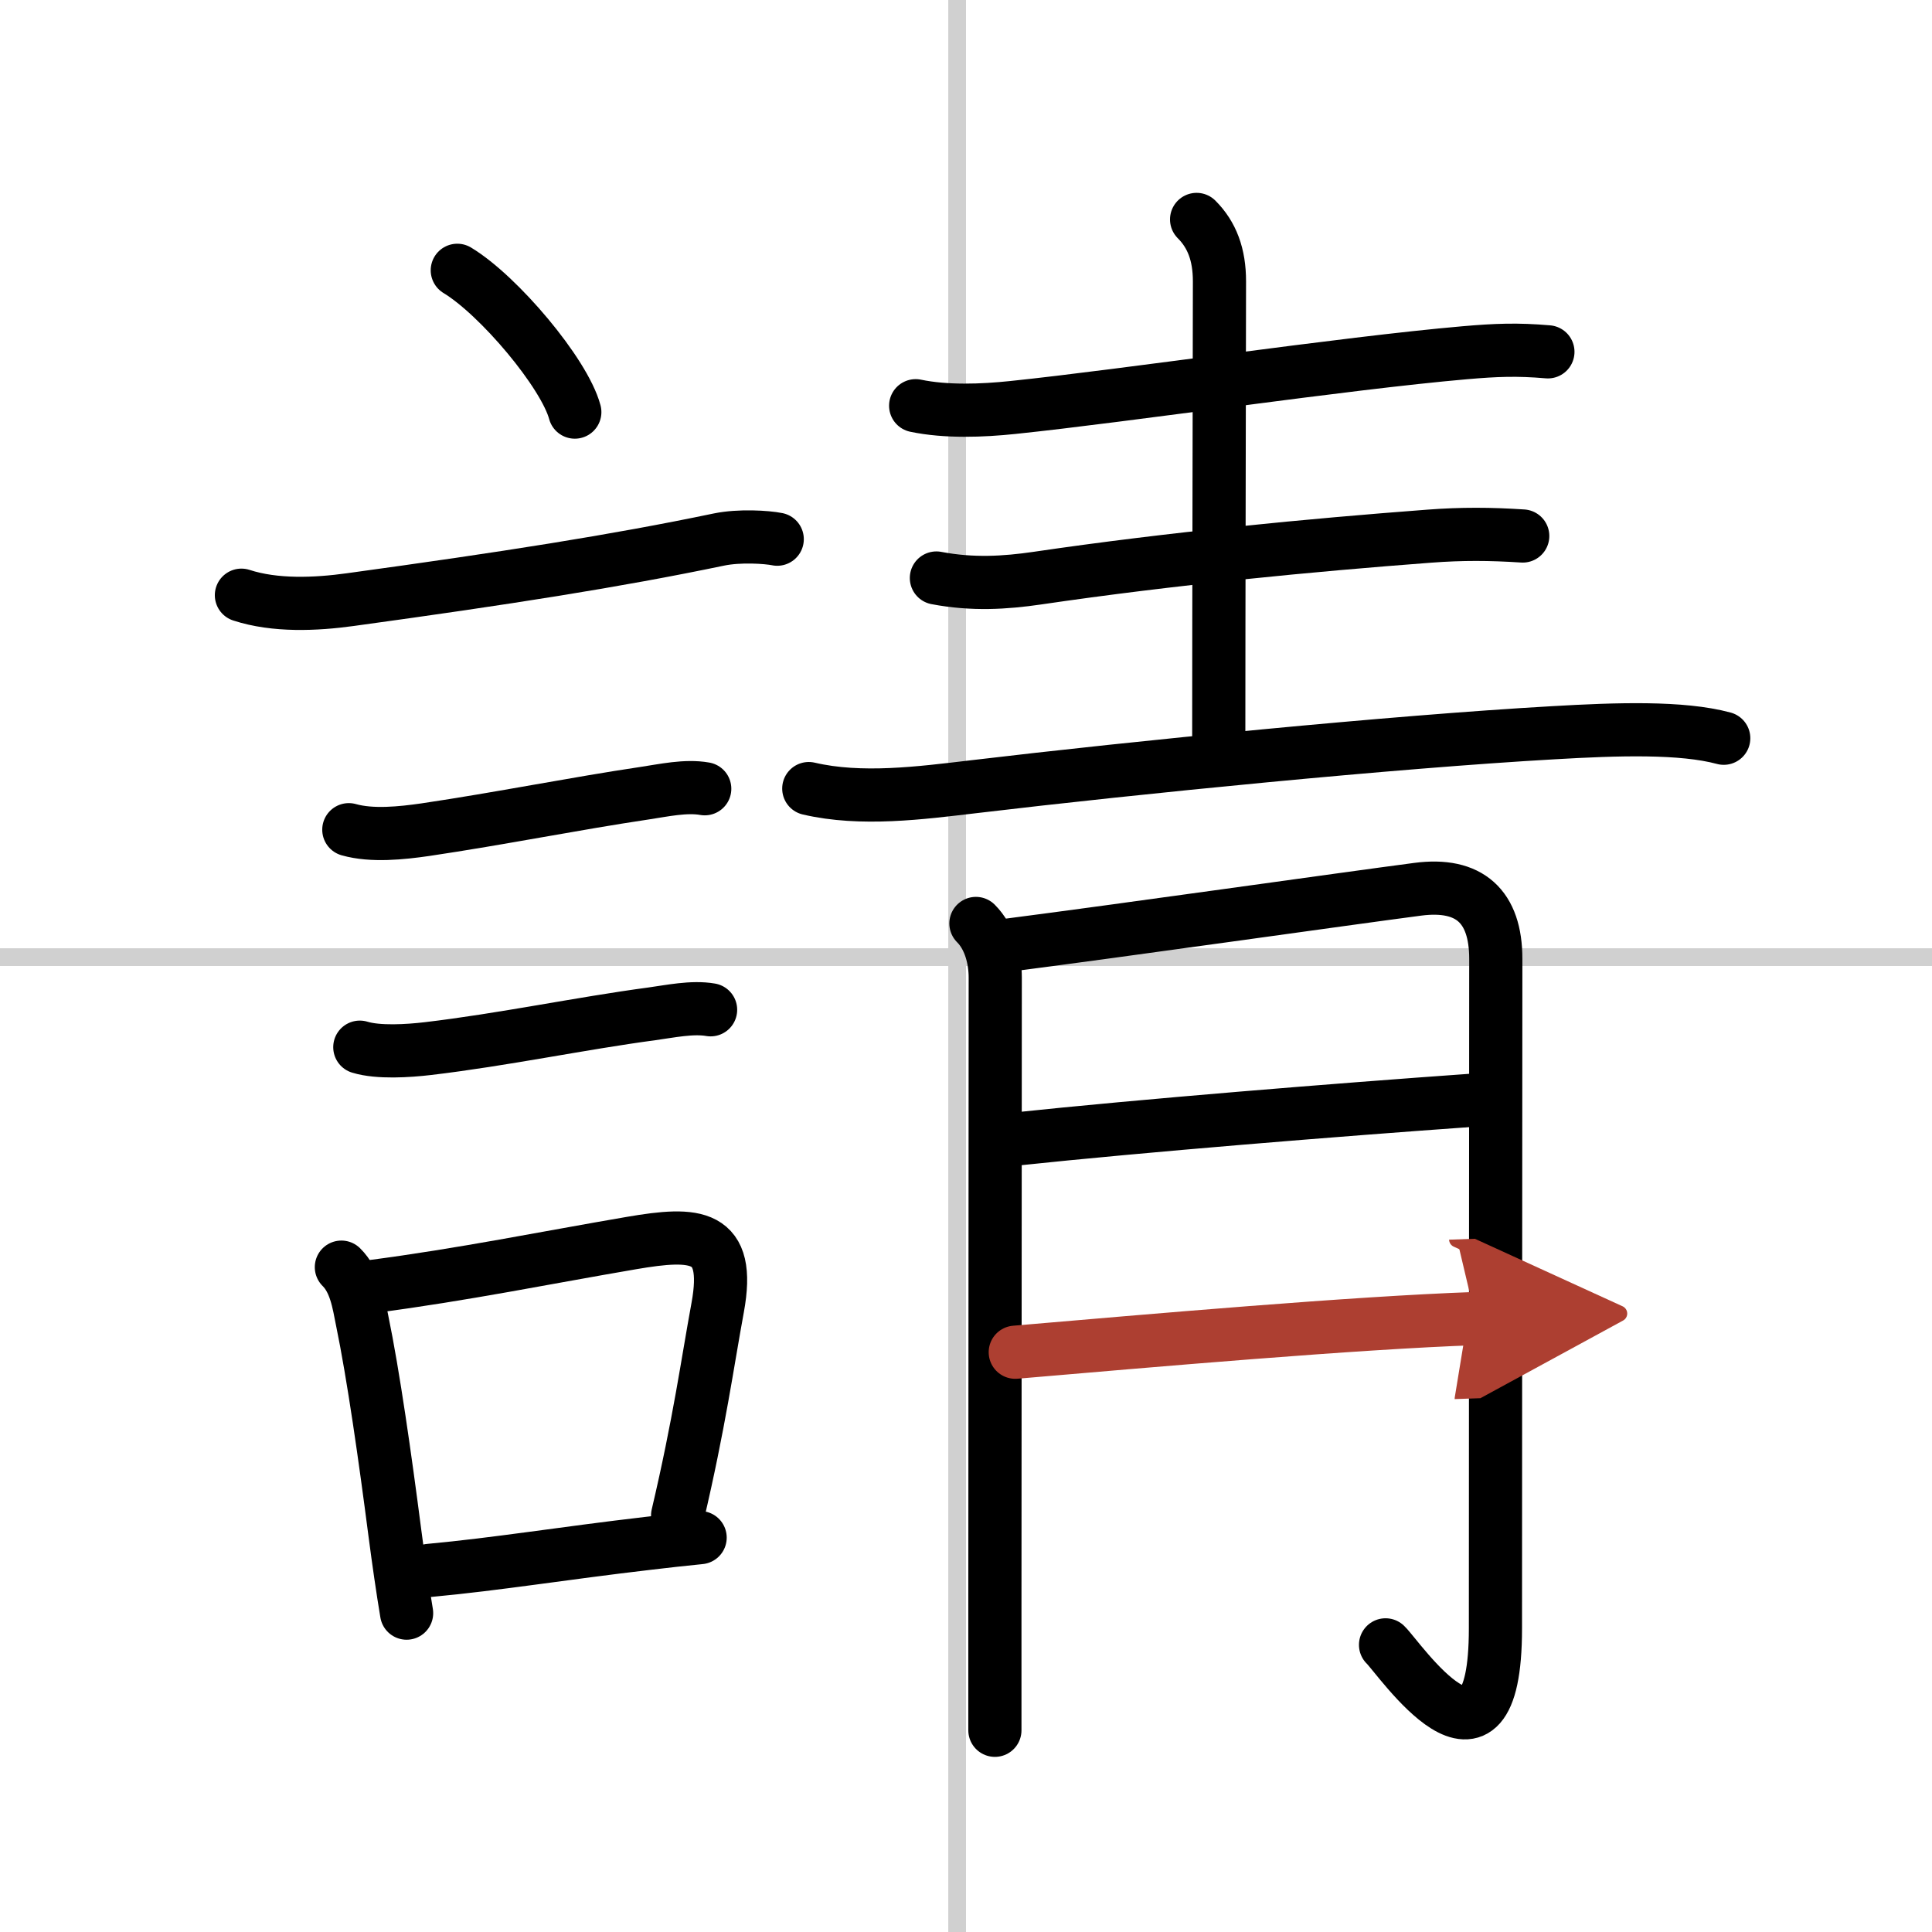
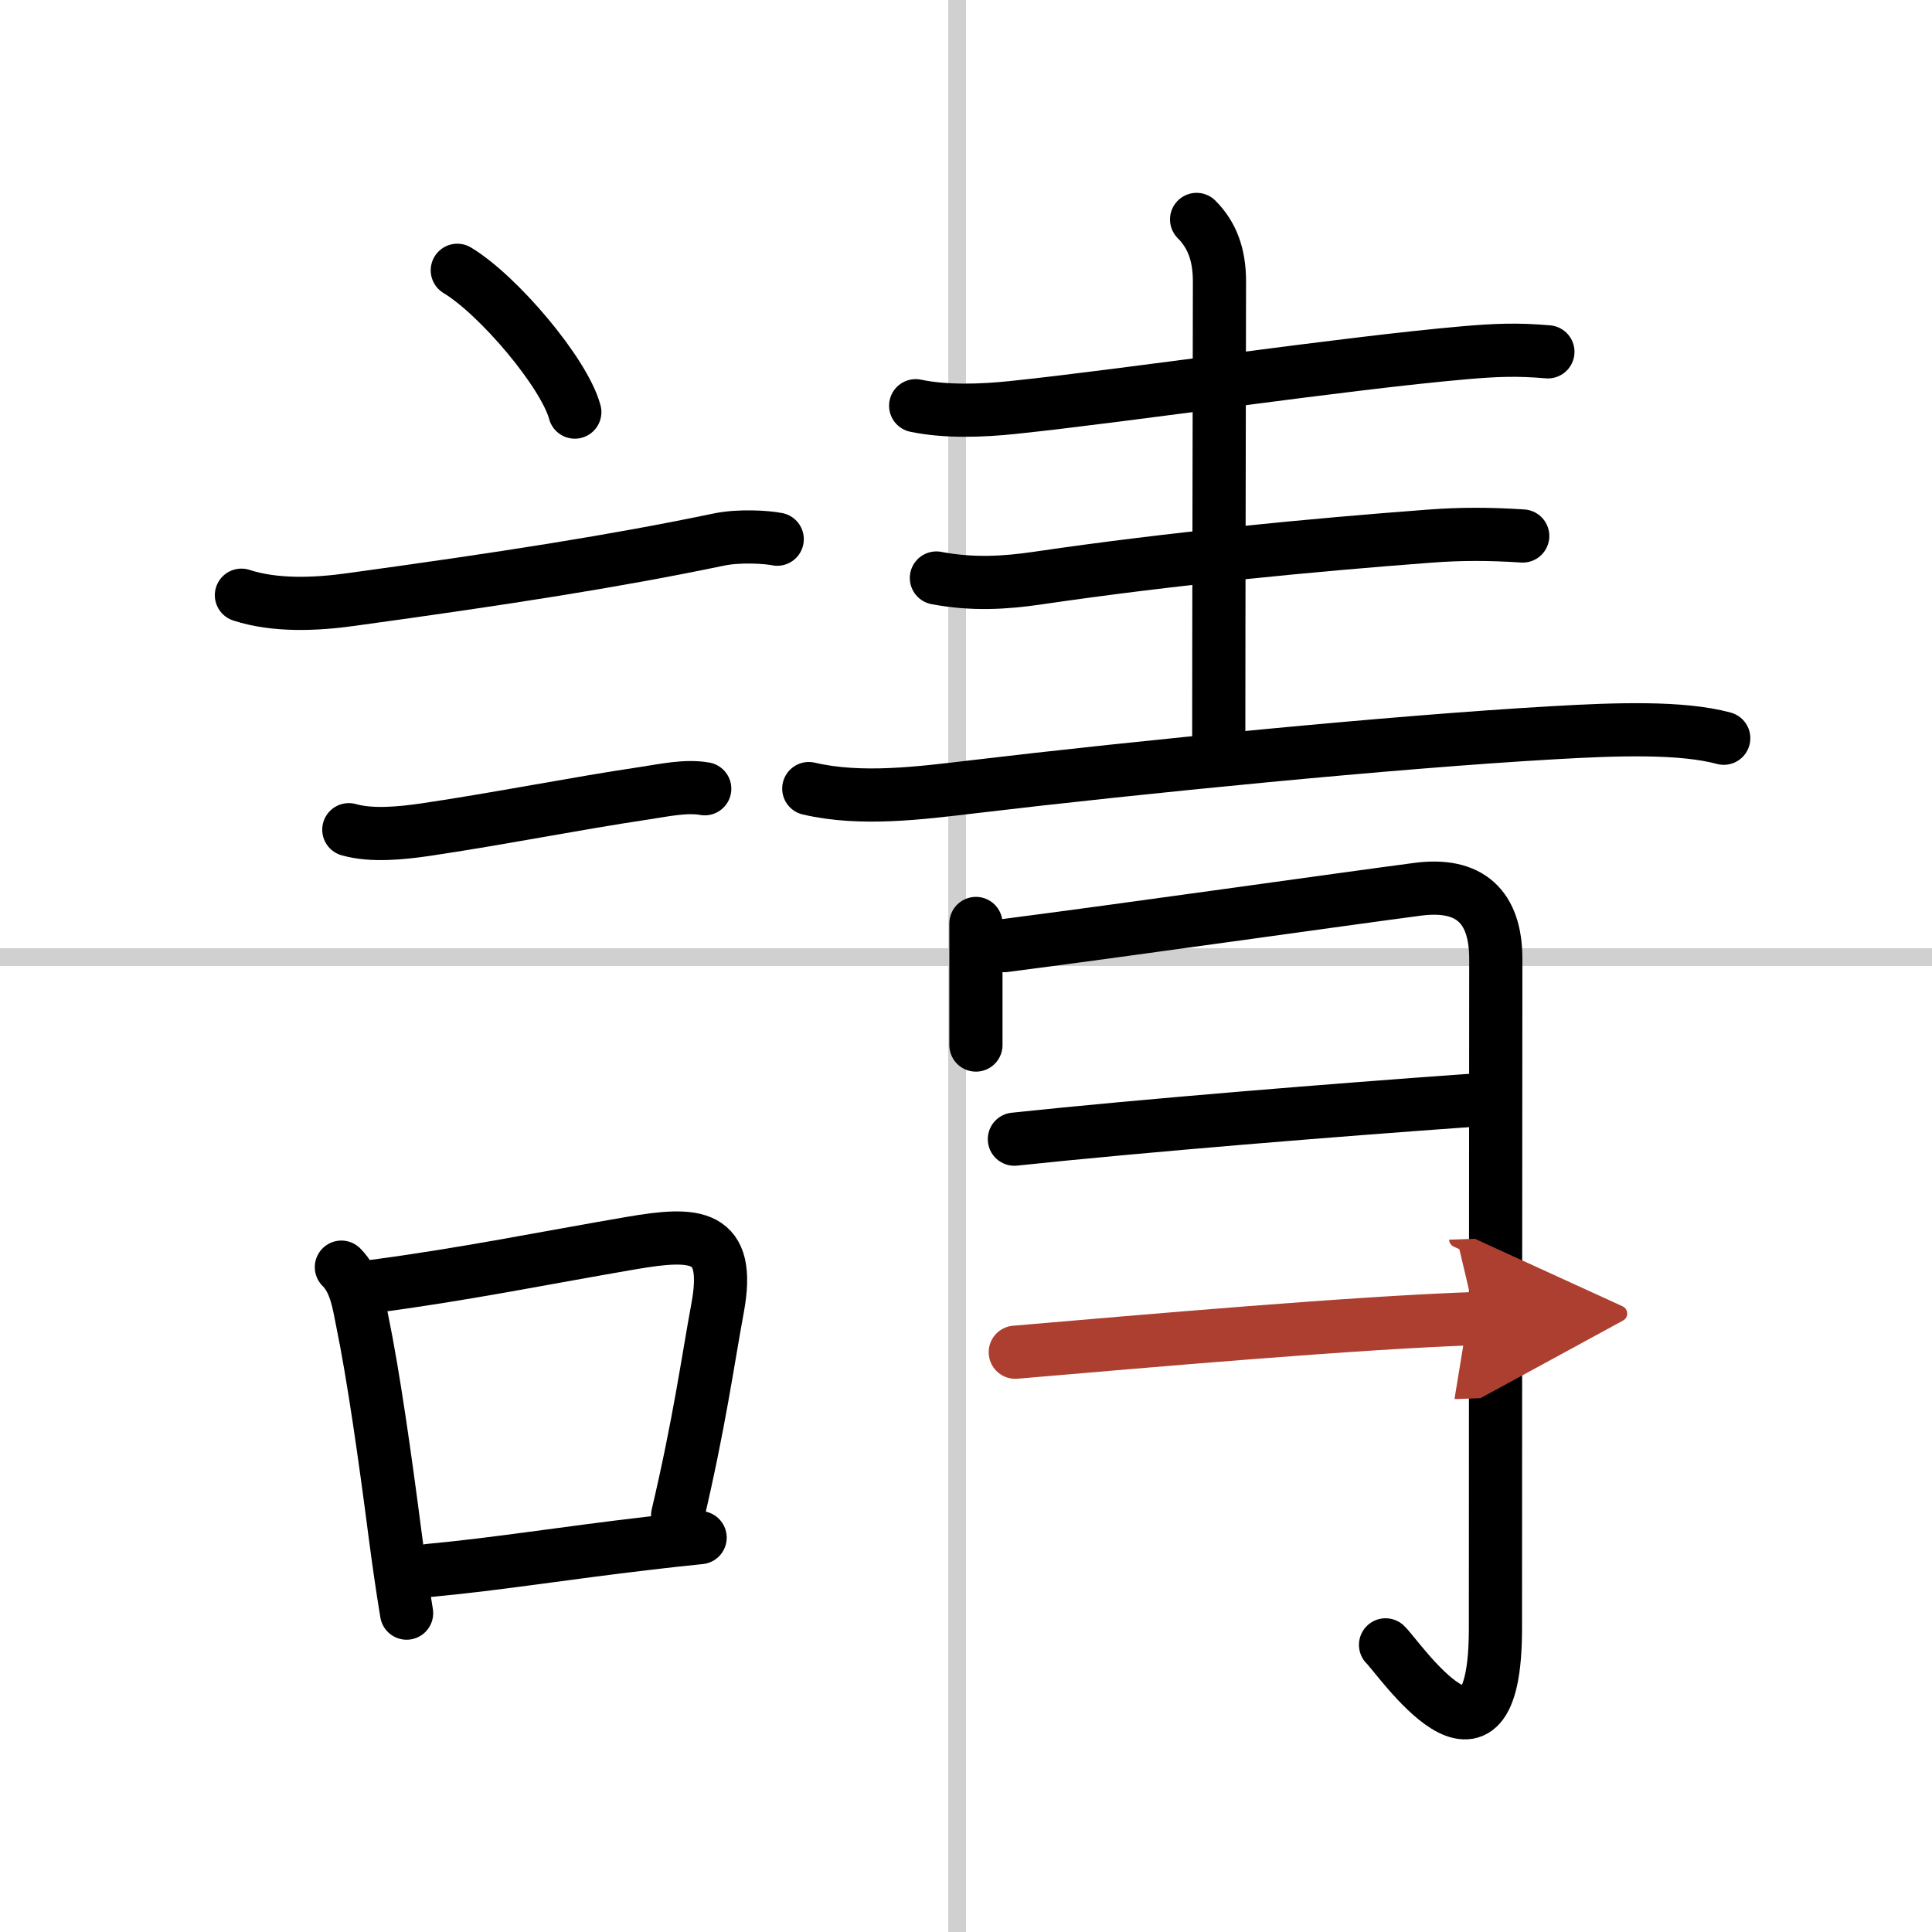
<svg xmlns="http://www.w3.org/2000/svg" width="400" height="400" viewBox="0 0 109 109">
  <defs>
    <marker id="a" markerWidth="4" orient="auto" refX="1" refY="5" viewBox="0 0 10 10">
      <polyline points="0 0 10 5 0 10 1 5" fill="#ad3f31" stroke="#ad3f31" />
    </marker>
  </defs>
  <g fill="none" stroke="#000" stroke-linecap="round" stroke-linejoin="round" stroke-width="3">
    <rect width="100%" height="100%" fill="#fff" stroke="#fff" />
    <line x1="54" x2="54" y2="109" stroke="#d0d0d0" stroke-width="1" />
    <line x2="109" y1="54" y2="54" stroke="#d0d0d0" stroke-width="1" />
    <path d="m25.8 15.25c2.34 1.41 6.04 5.8 6.63 8" />
    <path d="m13.62 33.58c1.9 0.62 4.19 0.52 6.14 0.25 8.74-1.2 14.95-2.17 20.8-3.39 1.16-0.24 2.7-0.14 3.29-0.02" />
    <path d="m19.68 46.81c1.3 0.37 2.99 0.19 4.31 0 4.25-0.63 8.42-1.47 12.38-2.06 1.07-0.16 2.32-0.44 3.39-0.25" />
-     <path d="m20.3 59.08c1.04 0.32 2.74 0.21 3.84 0.08 4.24-0.5 8.6-1.42 12.63-1.96 1.03-0.14 2.28-0.41 3.32-0.23" />
    <path d="m19.26 71.49c0.79 0.78 0.97 1.99 1.17 3 0.64 3.1 1.3 7.76 1.85 12.01 0.21 1.6 0.43 3.13 0.66 4.51" />
    <path d="m21.01 72.58c5.13-0.67 9.82-1.63 14.62-2.45 3.62-0.62 5.63-0.55 4.86 3.64-0.58 3.15-1.03 6.5-2.26 11.73" />
    <path d="m24.22 88.6c3.88-0.36 7.48-0.96 12.37-1.53 0.93-0.11 1.9-0.22 2.91-0.32" />
    <path d="m51.66 22.89c1.72 0.36 3.77 0.28 5.48 0.1 6.45-0.67 18.61-2.49 25.51-3.09 1.74-0.15 2.95-0.2 4.68-0.05" />
    <path d="m67.51 12.38c0.87 0.87 1.29 1.99 1.29 3.49 0 3.13-0.04 18.63-0.04 26.13" />
    <path d="m52.83 32.61c2.05 0.39 3.89 0.27 5.68 0.01 7.62-1.12 15.49-1.87 22.12-2.37 1.84-0.14 3.45-0.13 5.28-0.01" />
    <path d="m45.63 44.49c2.95 0.69 6.3 0.25 9.26-0.1 9.33-1.11 23.75-2.54 32.74-3.05 3.62-0.21 7.25-0.33 9.62 0.31" />
-     <path d="m55.06 52.1c0.8 0.8 1.09 2.03 1.09 3.05 0 4.57-0.01 21.51-0.02 35.61v6.86" />
+     <path d="m55.06 52.1v6.86" />
    <path d="m56.67 53.35c6.6-0.85 19.12-2.63 23.32-3.18 2.91-0.38 4.4 0.96 4.4 3.93 0 3.15-0.02 26.77-0.02 37.77 0 9.76-5.47 1.61-6.2 0.93" />
    <path d="m57.23 64.27c7.27-0.77 18.14-1.65 25.89-2.2" />
    <path d="m57.28 76.29c7.72-0.66 19.1-1.66 25.98-1.9" marker-end="url(#a)" stroke="#ad3f31" />
  </g>
</svg>